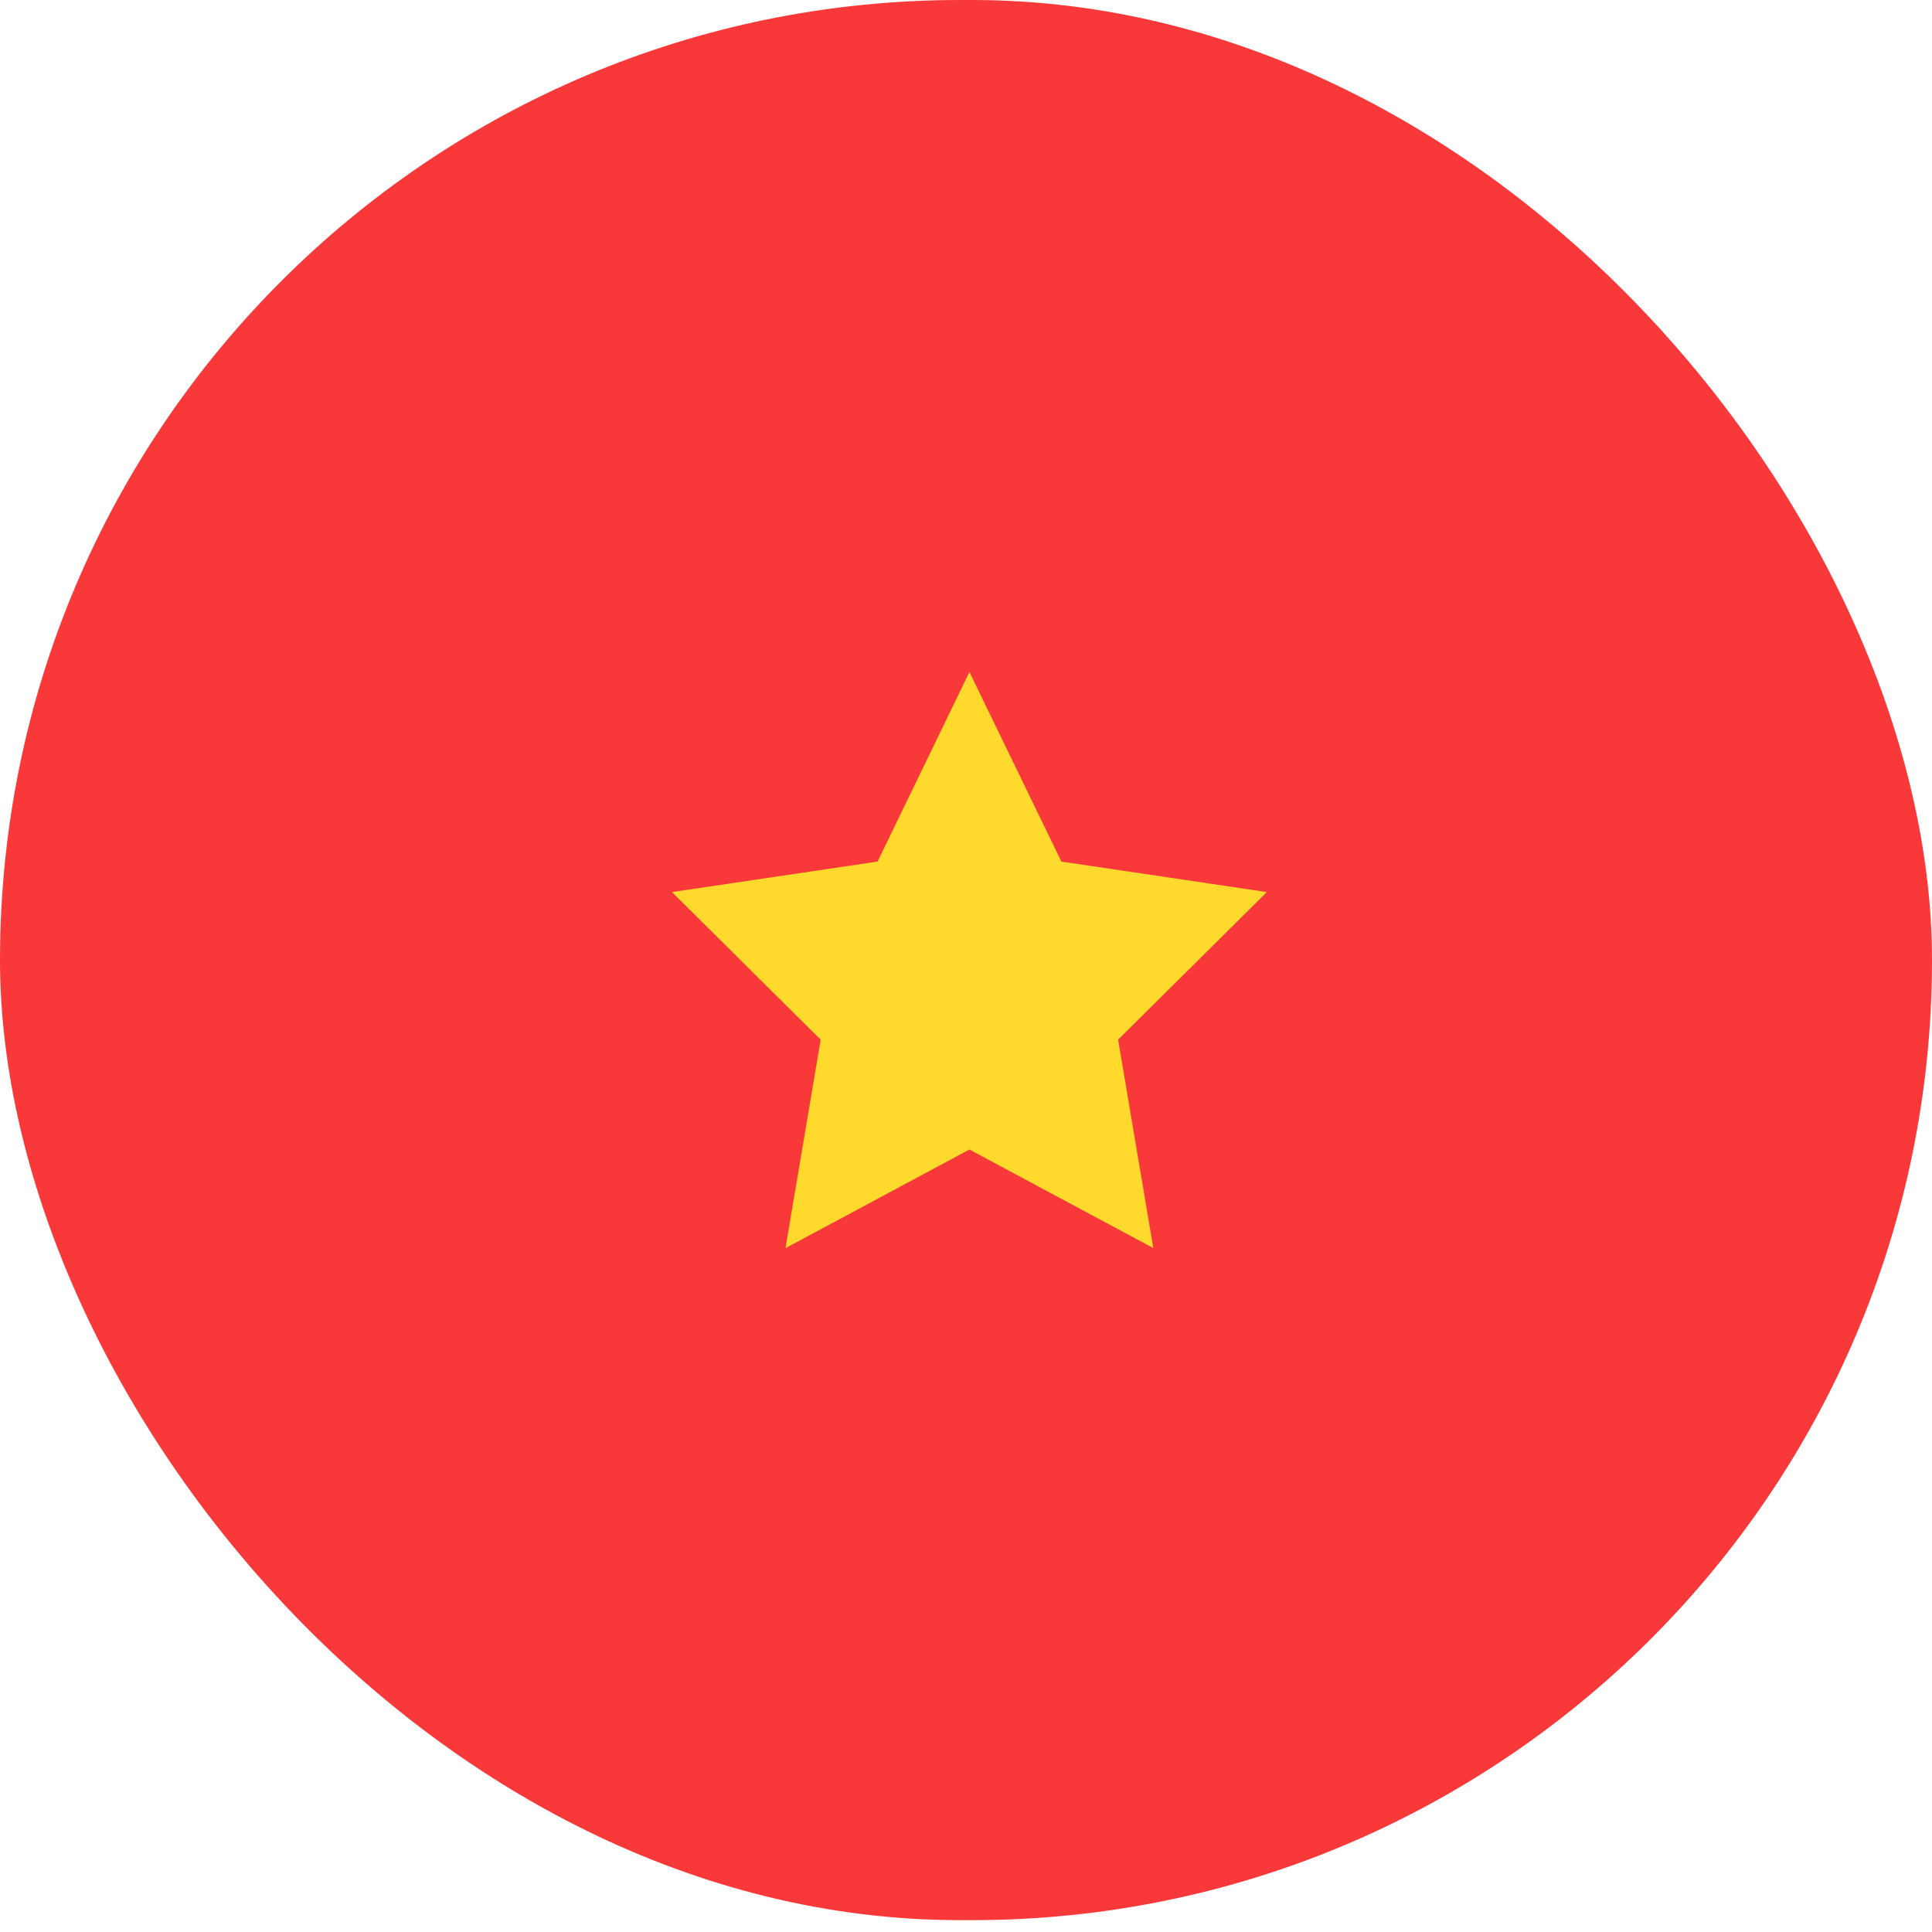
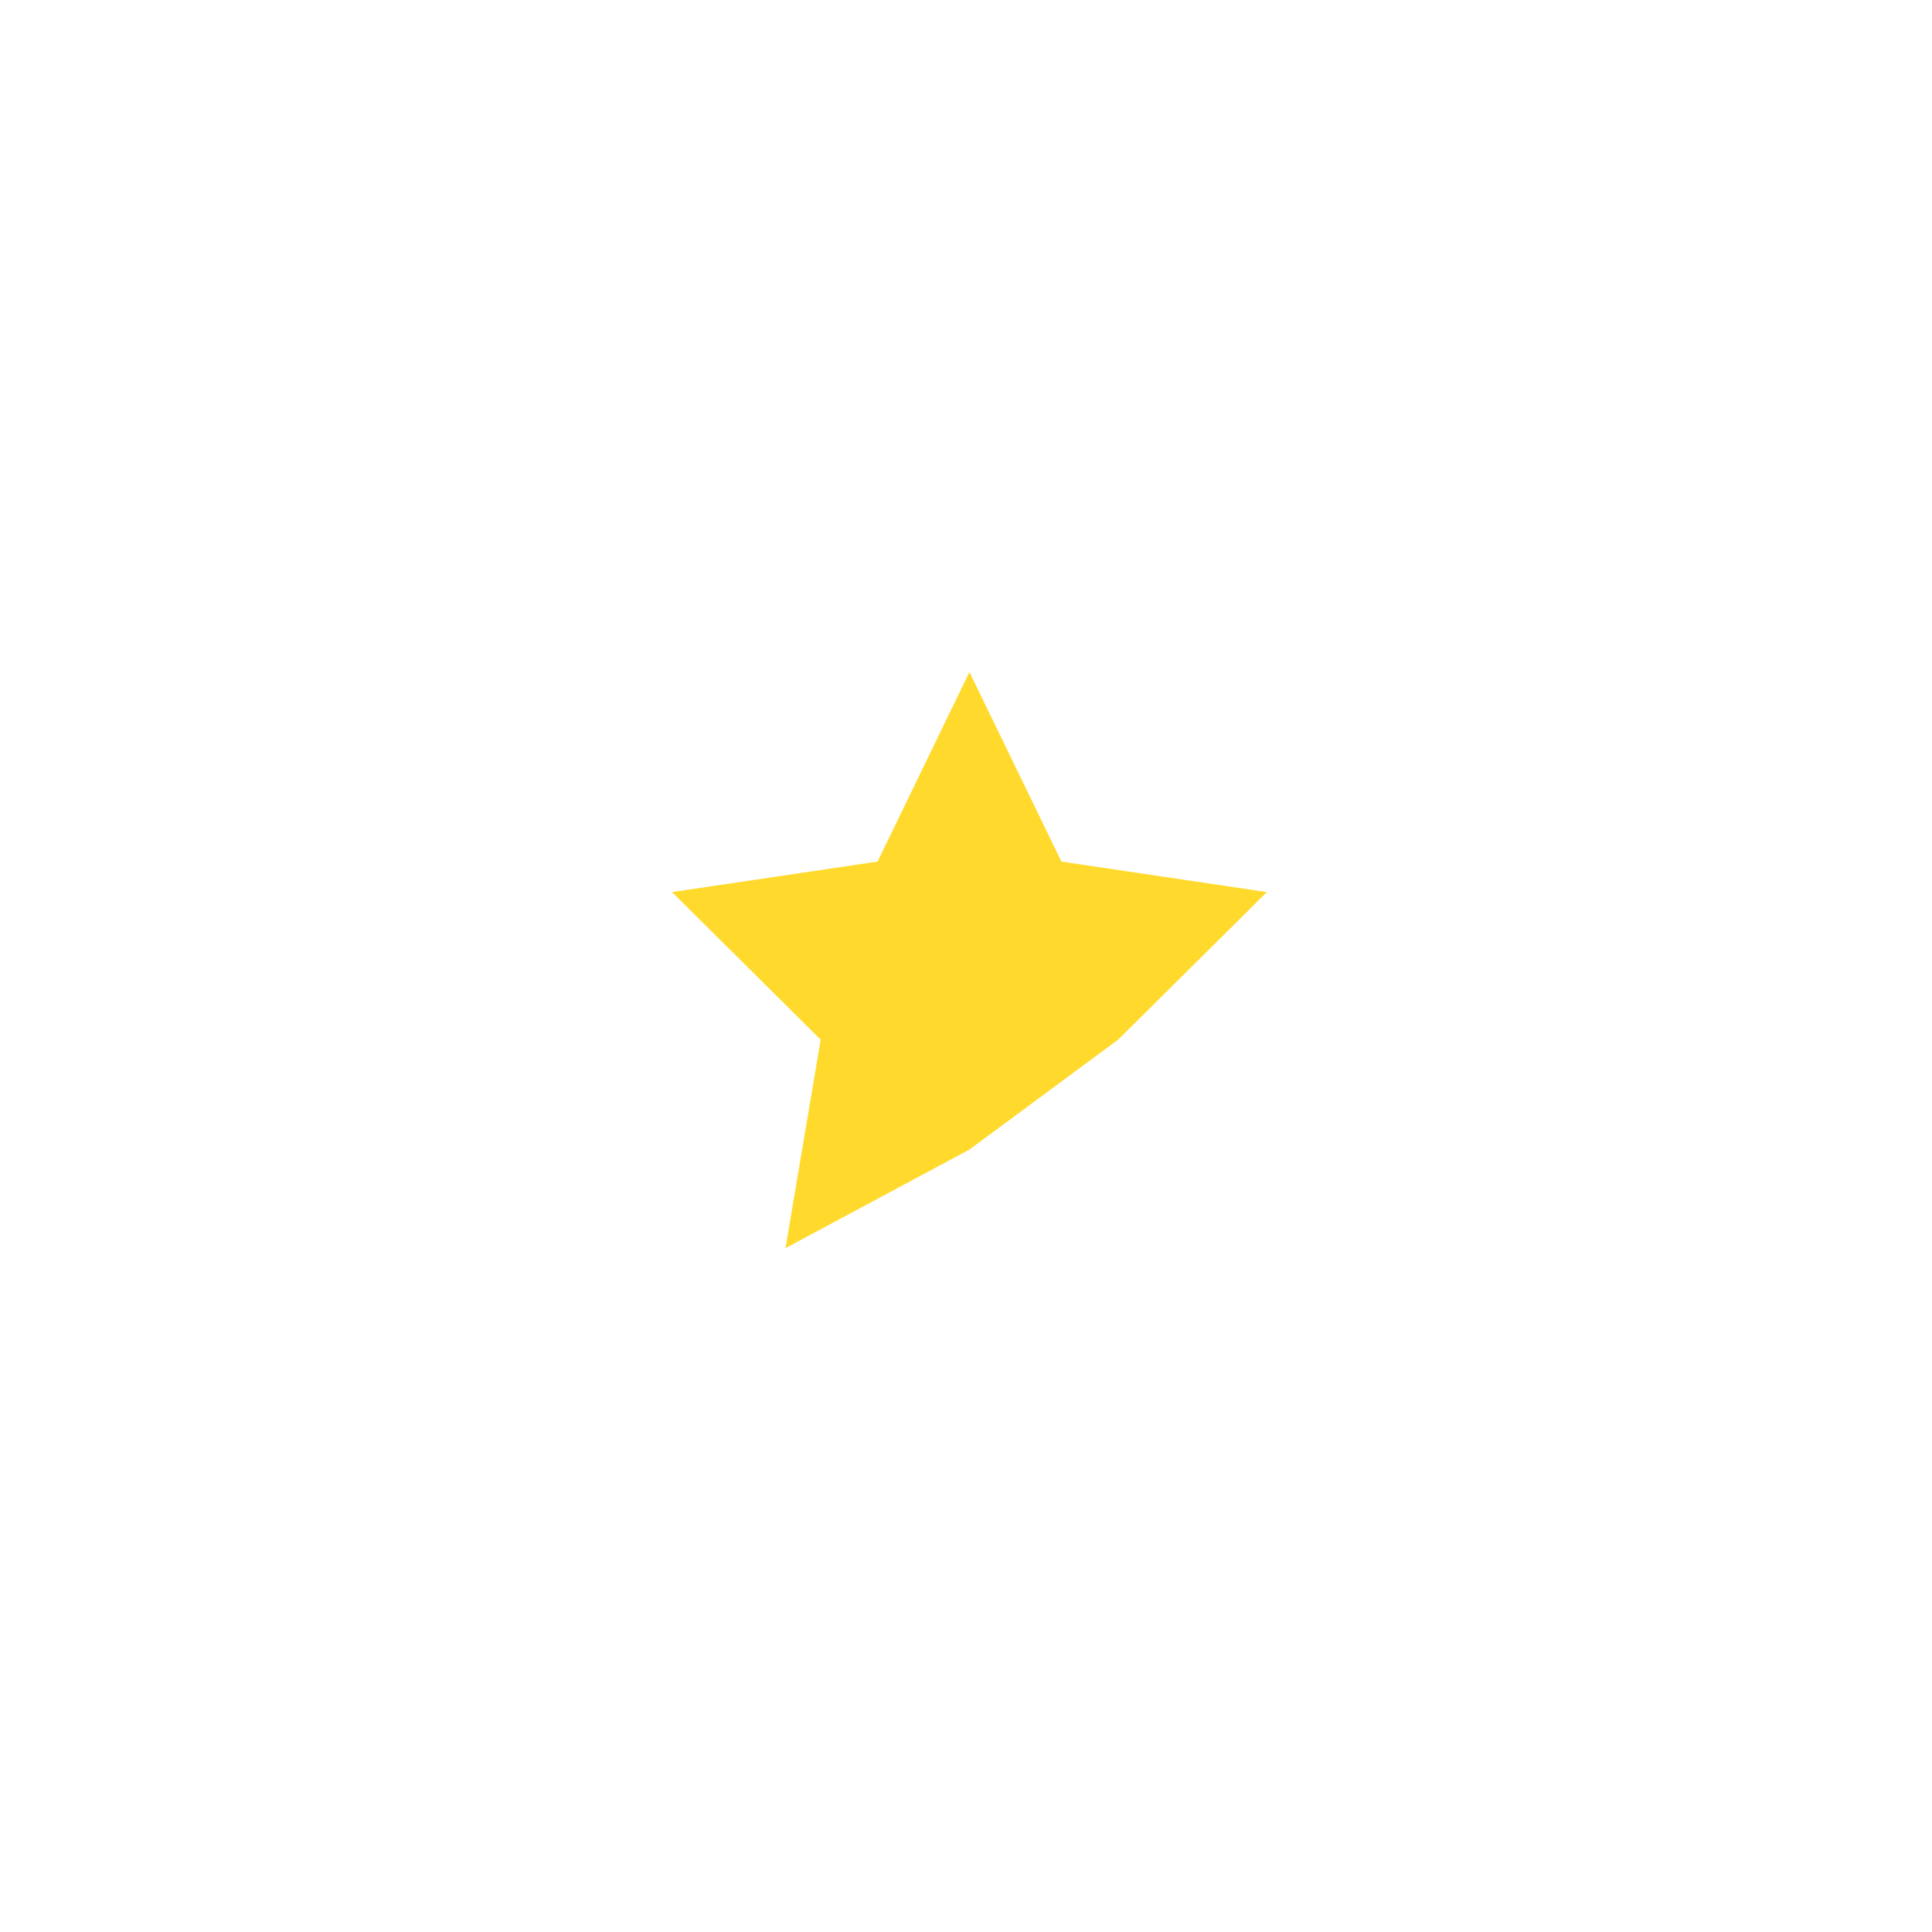
<svg xmlns="http://www.w3.org/2000/svg" width="23" height="23" viewBox="0 0 23 23" fill="none">
-   <rect width="23" height="22.859" rx="11.429" fill="#F93939" />
-   <path fill-rule="evenodd" clip-rule="evenodd" d="M11.541 13.685L9.351 14.859L9.77 12.377L8 10.62L10.447 10.257L11.541 8L12.636 10.257L15.082 10.62L13.311 12.377L13.73 14.858" fill="#FFDA2C" />
+   <path fill-rule="evenodd" clip-rule="evenodd" d="M11.541 13.685L9.351 14.859L9.77 12.377L8 10.62L10.447 10.257L11.541 8L12.636 10.257L15.082 10.62L13.311 12.377" fill="#FFDA2C" />
</svg>